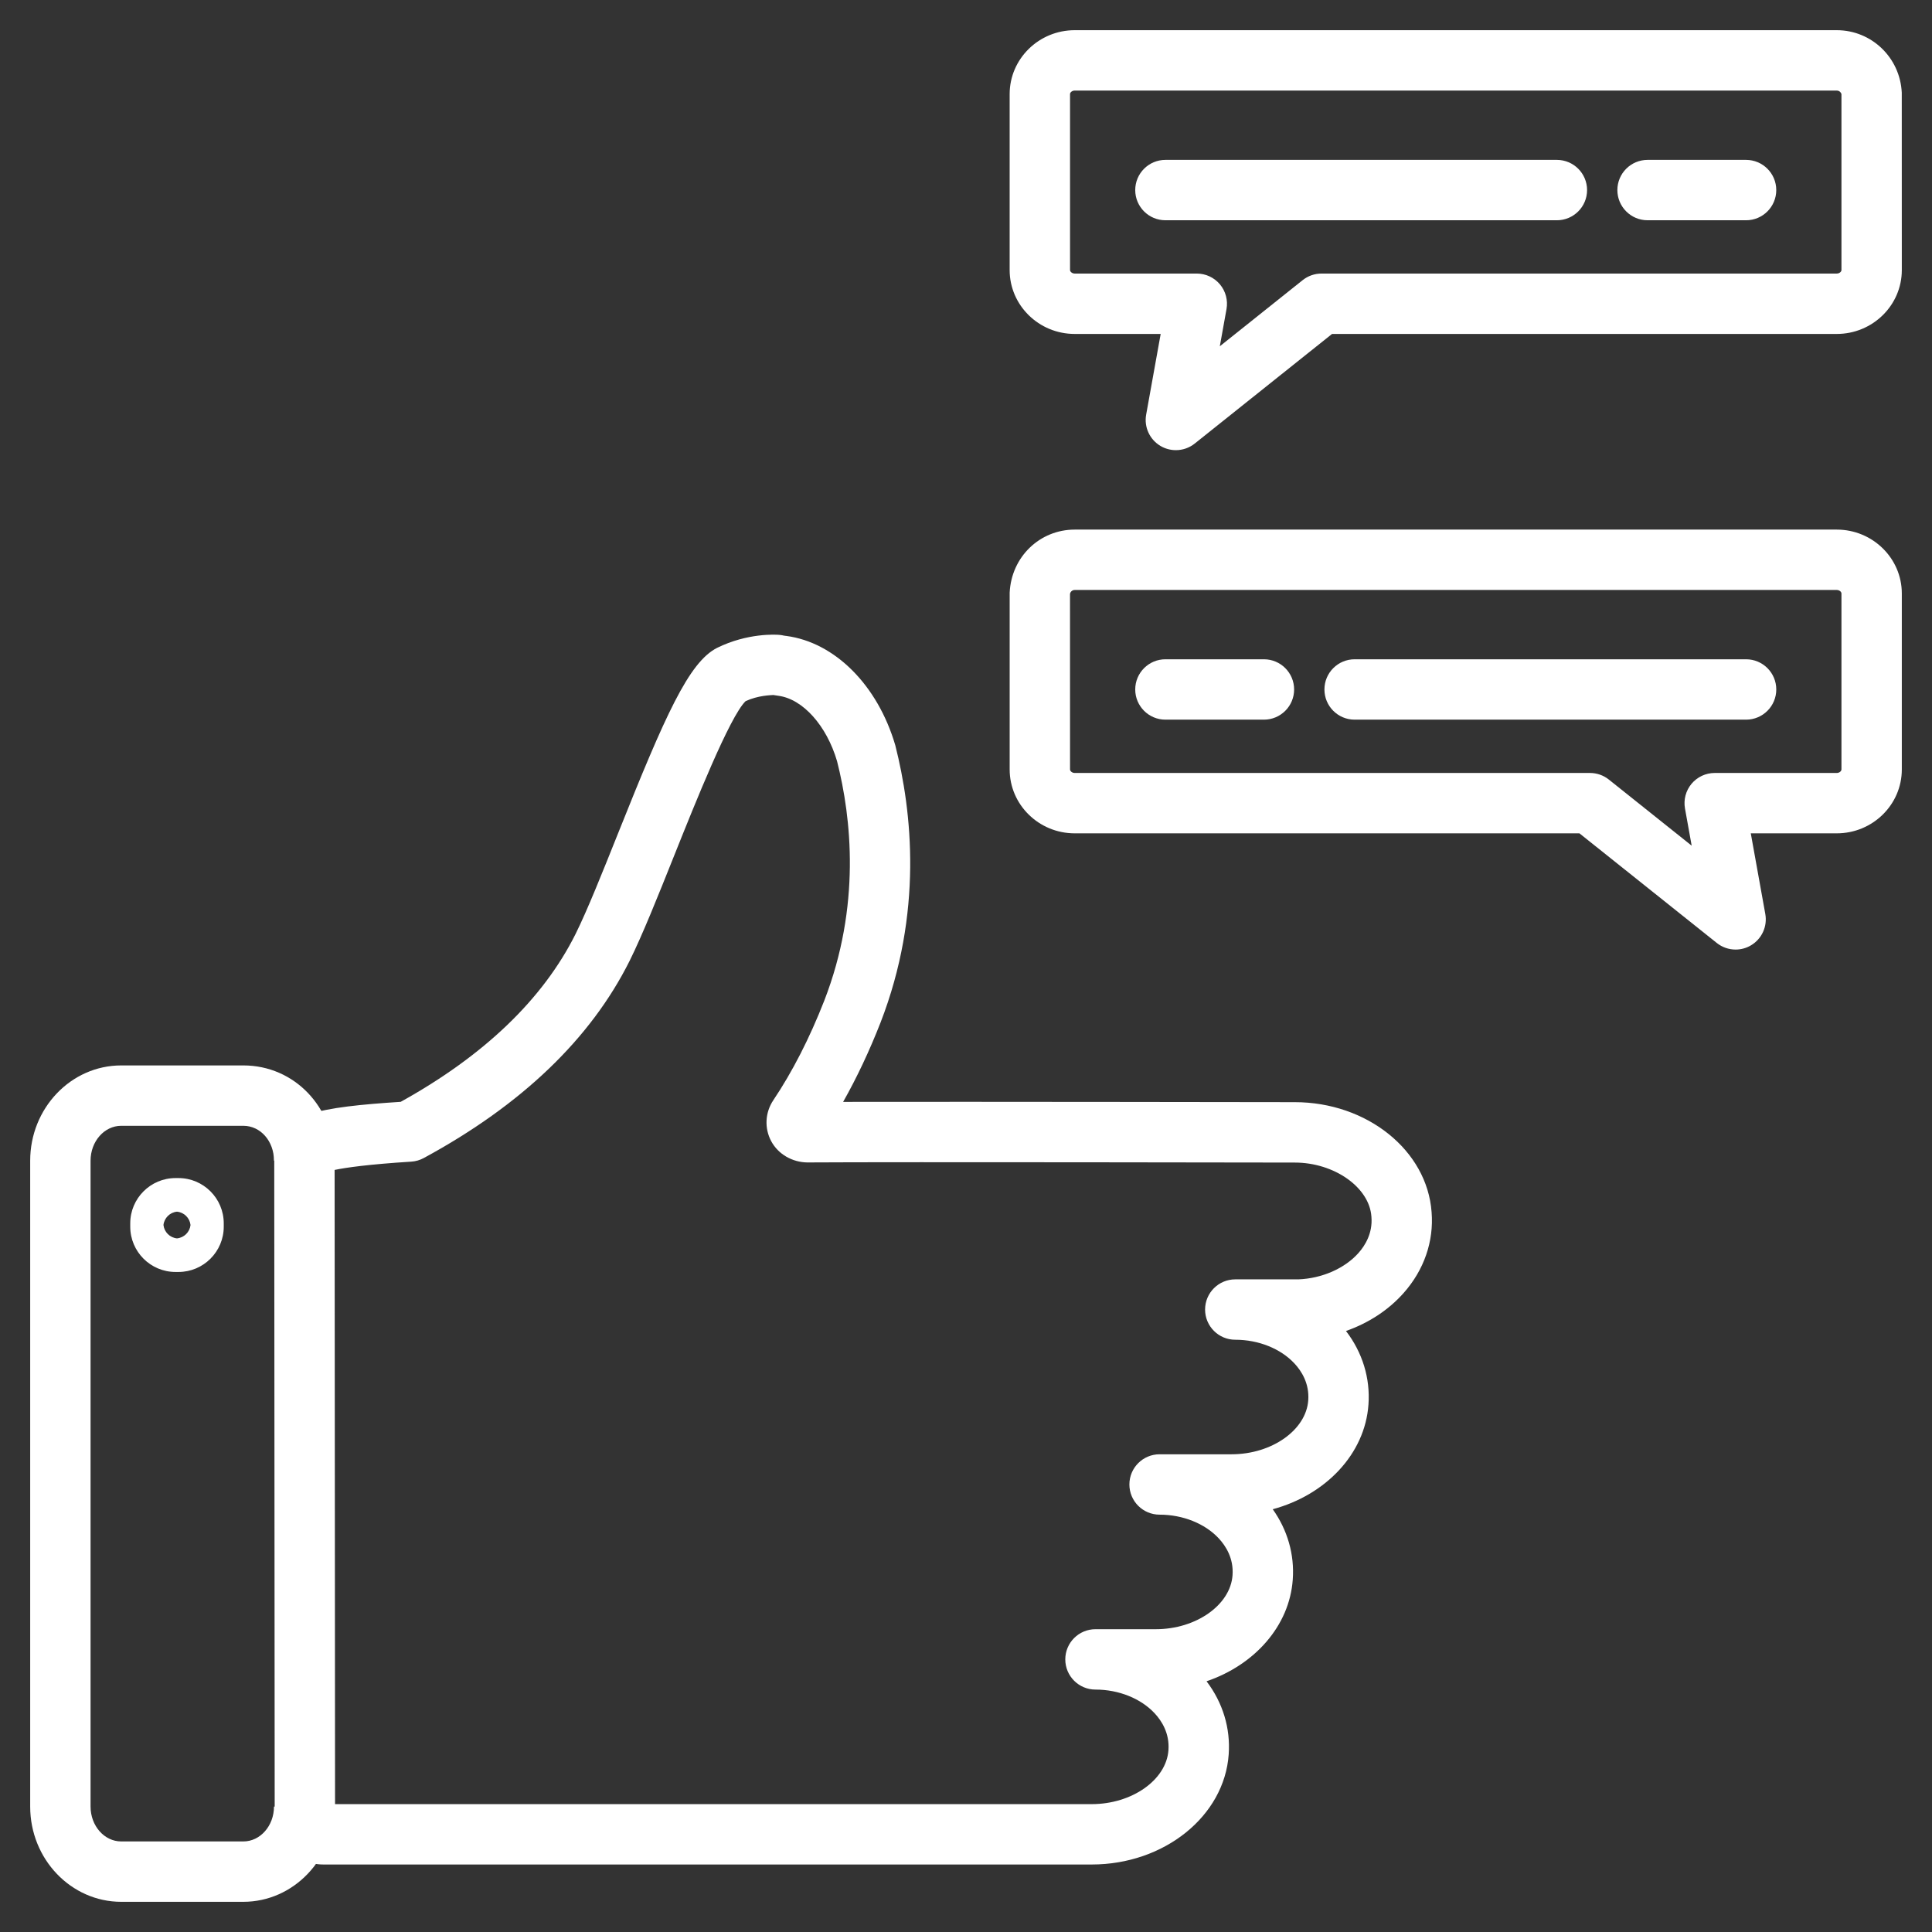
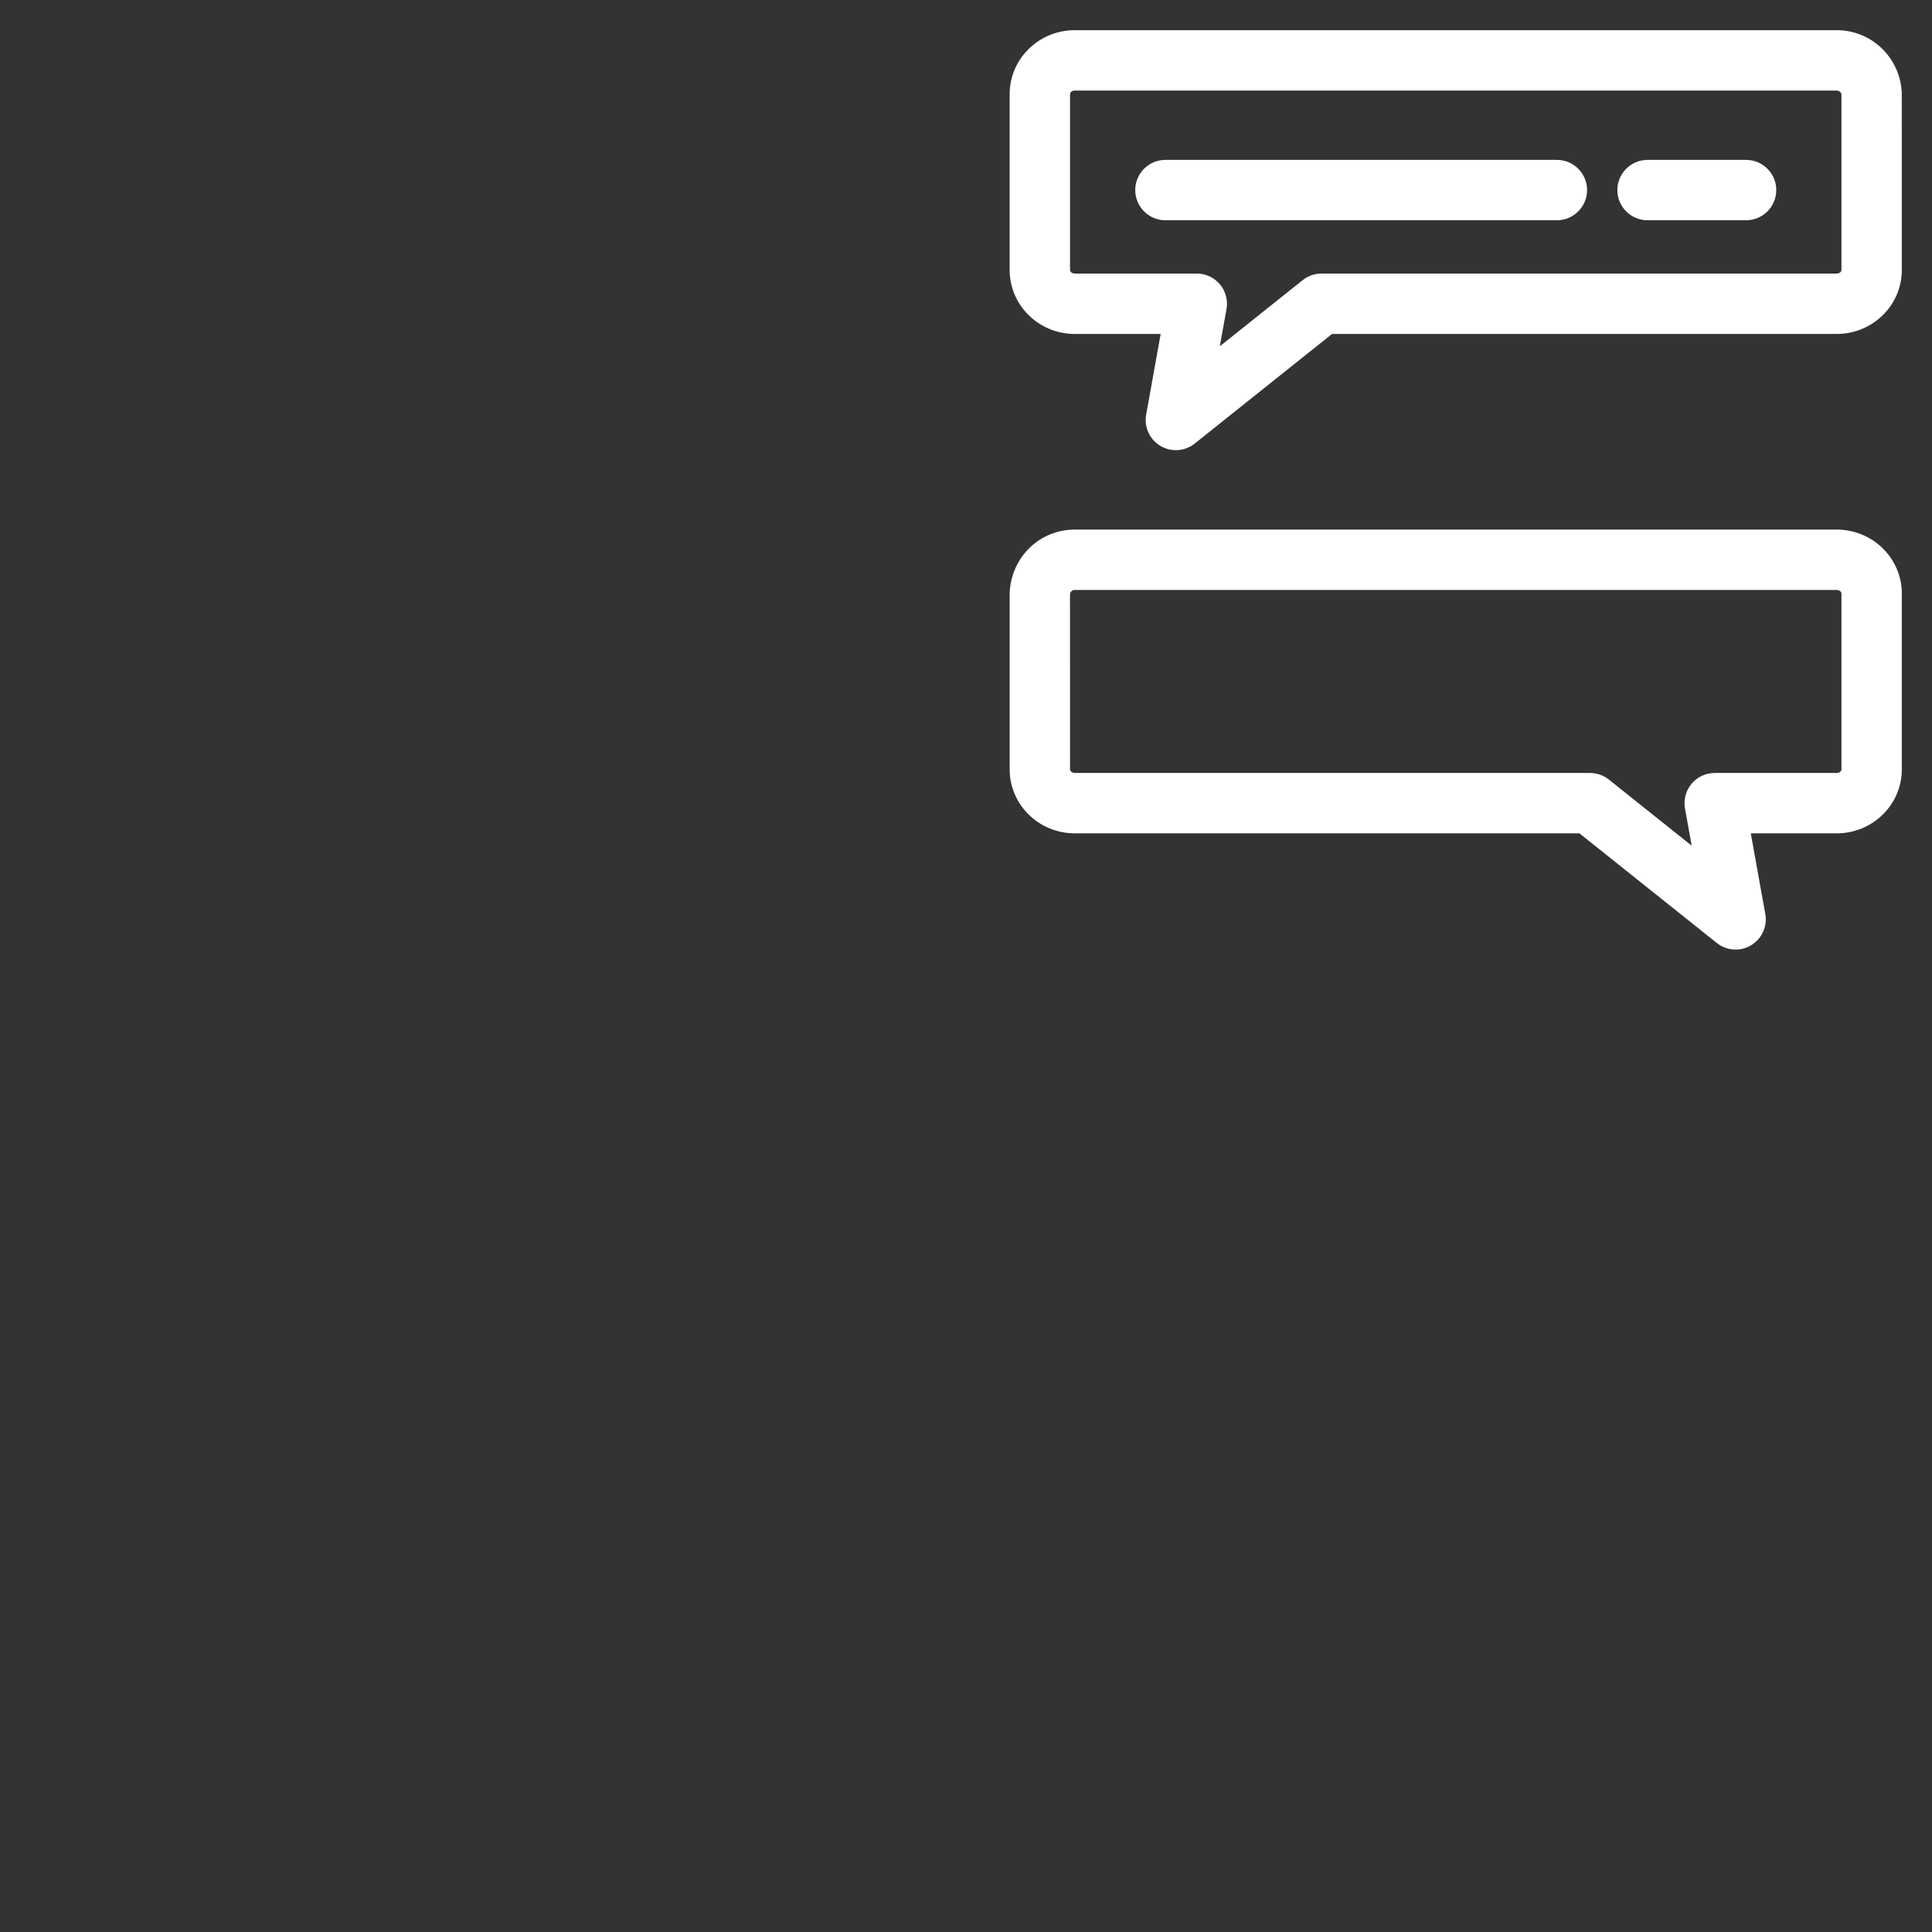
<svg xmlns="http://www.w3.org/2000/svg" xmlns:ns1="http://sodipodi.sourceforge.net/DTD/sodipodi-0.dtd" xmlns:ns2="http://www.inkscape.org/namespaces/inkscape" viewBox="0 0 128 128" width="288" height="288" id="svg143" ns1:docname="Quality Icon - Free Download Business Icons _ IconScout-50.svg" ns2:version="1.2.2 (732a01da63, 2022-12-09)">
  <rect x="0" y="0" width="128" height="128" fill="#333333" stroke="none" />
  <defs id="defs147" />
-   <path d="M72.332 123.528H21.429c-1.78 0-3.229-1.43-3.23-3.186l-.03-43.996c0-2.556 3.154-3.005 8.379-3.347 5.532-3.065 9.428-6.805 11.583-11.117.786-1.587 1.775-4.063 2.823-6.685 3.121-7.81 4.684-11.331 6.558-12.276 2.022-.996 3.901-.877 4.106-.86.051.004.102.01.153.018l.241.042c-.045-.007-.126-.007-.185-.007.087 0 .173.006.26.017 3.225.423 6.063 3.267 7.228 7.245 1.119 4.41 1.839 11.108-.978 18.373-.742 1.895-1.571 3.652-2.477 5.254 8.638-.017 29.684.019 29.92.018 4.793 0 8.774 3.199 9.067 7.287.156 1.933-.501 3.834-1.852 5.356-1.004 1.132-2.325 1.992-3.82 2.517 1.09 1.422 1.616 3.127 1.489 4.874-.229 3.279-2.838 5.991-6.341 6.936.979 1.376 1.446 2.997 1.326 4.655-.214 3.079-2.53 5.659-5.712 6.743 1.076 1.416 1.593 3.11 1.467 4.846C81.118 120.322 77.133 123.528 72.332 123.528zM22.198 119.528h50.134c2.664 0 4.943-1.604 5.081-3.577.081-1.119-.451-1.944-.913-2.439-.916-.985-2.382-1.573-3.922-1.573-1.104 0-2-.896-2-2s.896-2 2-2h4c2.664 0 4.943-1.604 5.081-3.577.082-1.119-.451-1.944-.912-2.439-.916-.985-2.382-1.573-3.922-1.573-1.104 0-2-.896-2-2s.896-2 2-2h4.769c2.664 0 4.943-1.604 5.081-3.577.081-1.119-.451-1.944-.913-2.439-.916-.985-2.382-1.573-3.922-1.573-1.104 0-2-.896-2-2s.896-2 2-2h4.184c1.546-.06 3.062-.714 3.98-1.749.44-.495.945-1.313.857-2.387-.001-.008-.001-.017-.002-.025-.135-1.938-2.462-3.577-5.081-3.577-.266 0-26.307-.047-32.301-.008C52.5 77 51.564 76.48 51.096 75.609c-.462-.861-.409-1.902.139-2.718 1.263-1.882 2.398-4.101 3.375-6.595 2.433-6.274 1.803-12.093.847-15.867-.689-2.346-2.256-4.113-3.882-4.331-.084-.01-.182-.023-.292-.044l-.041-.008c-.186.014-1.005.022-1.843.406-1.047 1.009-3.348 6.769-4.731 10.229-1.078 2.697-2.096 5.246-2.956 6.981-2.582 5.167-7.17 9.56-13.641 13.063-.255.138-.537.219-.826.237-2.85.18-4.323.392-5.076.549L22.198 119.528zM49.444 46.411L49.444 46.411 49.444 46.411zM11.824 84.271h-.195c-1.654 0-3-1.346-3-3V81.05c0-1.654 1.346-3 3-3h.195c1.654 0 3 1.346 3 3v.221C14.824 82.926 13.478 84.271 11.824 84.271zM10.83 81.161c.052.468.427.84.896.885.47-.045.845-.417.897-.885-.052-.468-.427-.84-.897-.885C11.257 80.321 10.881 80.693 10.83 81.161z" fill="currentColor" id="path133" style="fill:#ffffff;fill-opacity:1" />
-   <path d="M16.122,126H8.03C4.705,126,2,123.17,2,119.691V76.897c0-3.479,2.705-6.31,6.03-6.31h8.092      c3.381,0,6.03,2.771,6.03,6.31h-4c0-1.295-0.892-2.31-2.03-2.31H8.03c-1.12,0-2.03,1.036-2.03,2.31v42.794      C6,120.965,6.911,122,8.03,122h8.092c1.12,0,2.03-1.035,2.03-2.309h4C22.152,123.17,19.447,126,16.122,126z" fill="currentColor" id="path135" style="fill:#ffffff;fill-opacity:1" />
  <path fill="currentColor" d="M77.904,29.824c-0.353,0-0.707-0.093-1.024-0.282c-0.715-0.427-1.092-1.252-0.944-2.072l0.962-5.345       h-5.695c-2.377,0-4.311-1.898-4.311-4.232V6.231C66.894,3.898,68.827,2,71.204,2h50.485c2.307,0,4.199,1.817,4.308,4.138       L126,17.893c0,2.334-1.934,4.232-4.311,4.232H88.251l-9.099,7.263C78.79,29.677,78.348,29.824,77.904,29.824z M71.204,6       c-0.175,0-0.311,0.124-0.311,0.231v11.661c0,0.107,0.136,0.232,0.311,0.232h8.087c0.592,0,1.154,0.263,1.534,0.717       c0.38,0.455,0.539,1.055,0.434,1.638l-0.443,2.462l5.488-4.38c0.354-0.282,0.794-0.437,1.248-0.437h34.138       c0.175,0,0.311-0.125,0.311-0.232V6.231C121.996,6.194,121.908,6,121.689,6H71.204z" id="path137" style="fill:#ffffff;fill-opacity:1" />
  <path fill="currentColor" d="M103.147 14.593H77.212c-1.104 0-2-.896-2-2s.896-2 2-2h25.936c1.104 0 2 .896 2 2S104.252 14.593 103.147 14.593zM115.682 14.593h-6.527c-1.104 0-2-.896-2-2s.896-2 2-2h6.527c1.104 0 2 .896 2 2S116.787 14.593 115.682 14.593zM114.989 62.911c-.444 0-.885-.147-1.248-.437l-9.099-7.263H71.204c-2.377 0-4.311-1.898-4.311-4.232V39.263c.116-2.385 2.008-4.176 4.311-4.176h50.485c2.377 0 4.311 1.898 4.311 4.231v11.661c0 2.334-1.934 4.232-4.311 4.232h-5.695l.962 5.345c.148.82-.229 1.646-.944 2.072C115.696 62.818 115.342 62.911 114.989 62.911zM71.204 39.087c-.195 0-.307.159-.313.274l.002 11.618c0 .107.136.232.311.232h34.138c.453 0 .893.154 1.248.437l5.488 4.38-.443-2.462c-.105-.583.054-1.183.434-1.638.38-.454.942-.717 1.534-.717h8.087c.175 0 .311-.125.311-.232V39.318c0-.107-.136-.231-.311-.231H71.204z" id="path139" style="fill:#ffffff;fill-opacity:1" />
-   <path fill="currentColor" d="M115.682 47.679H89.747c-1.104 0-2-.896-2-2s.896-2 2-2h25.936c1.104 0 2 .896 2 2S116.787 47.679 115.682 47.679zM83.739 47.679h-6.527c-1.104 0-2-.896-2-2s.896-2 2-2h6.527c1.104 0 2 .896 2 2S84.843 47.679 83.739 47.679z" id="path141" style="fill:#ffffff;fill-opacity:1" />
</svg>